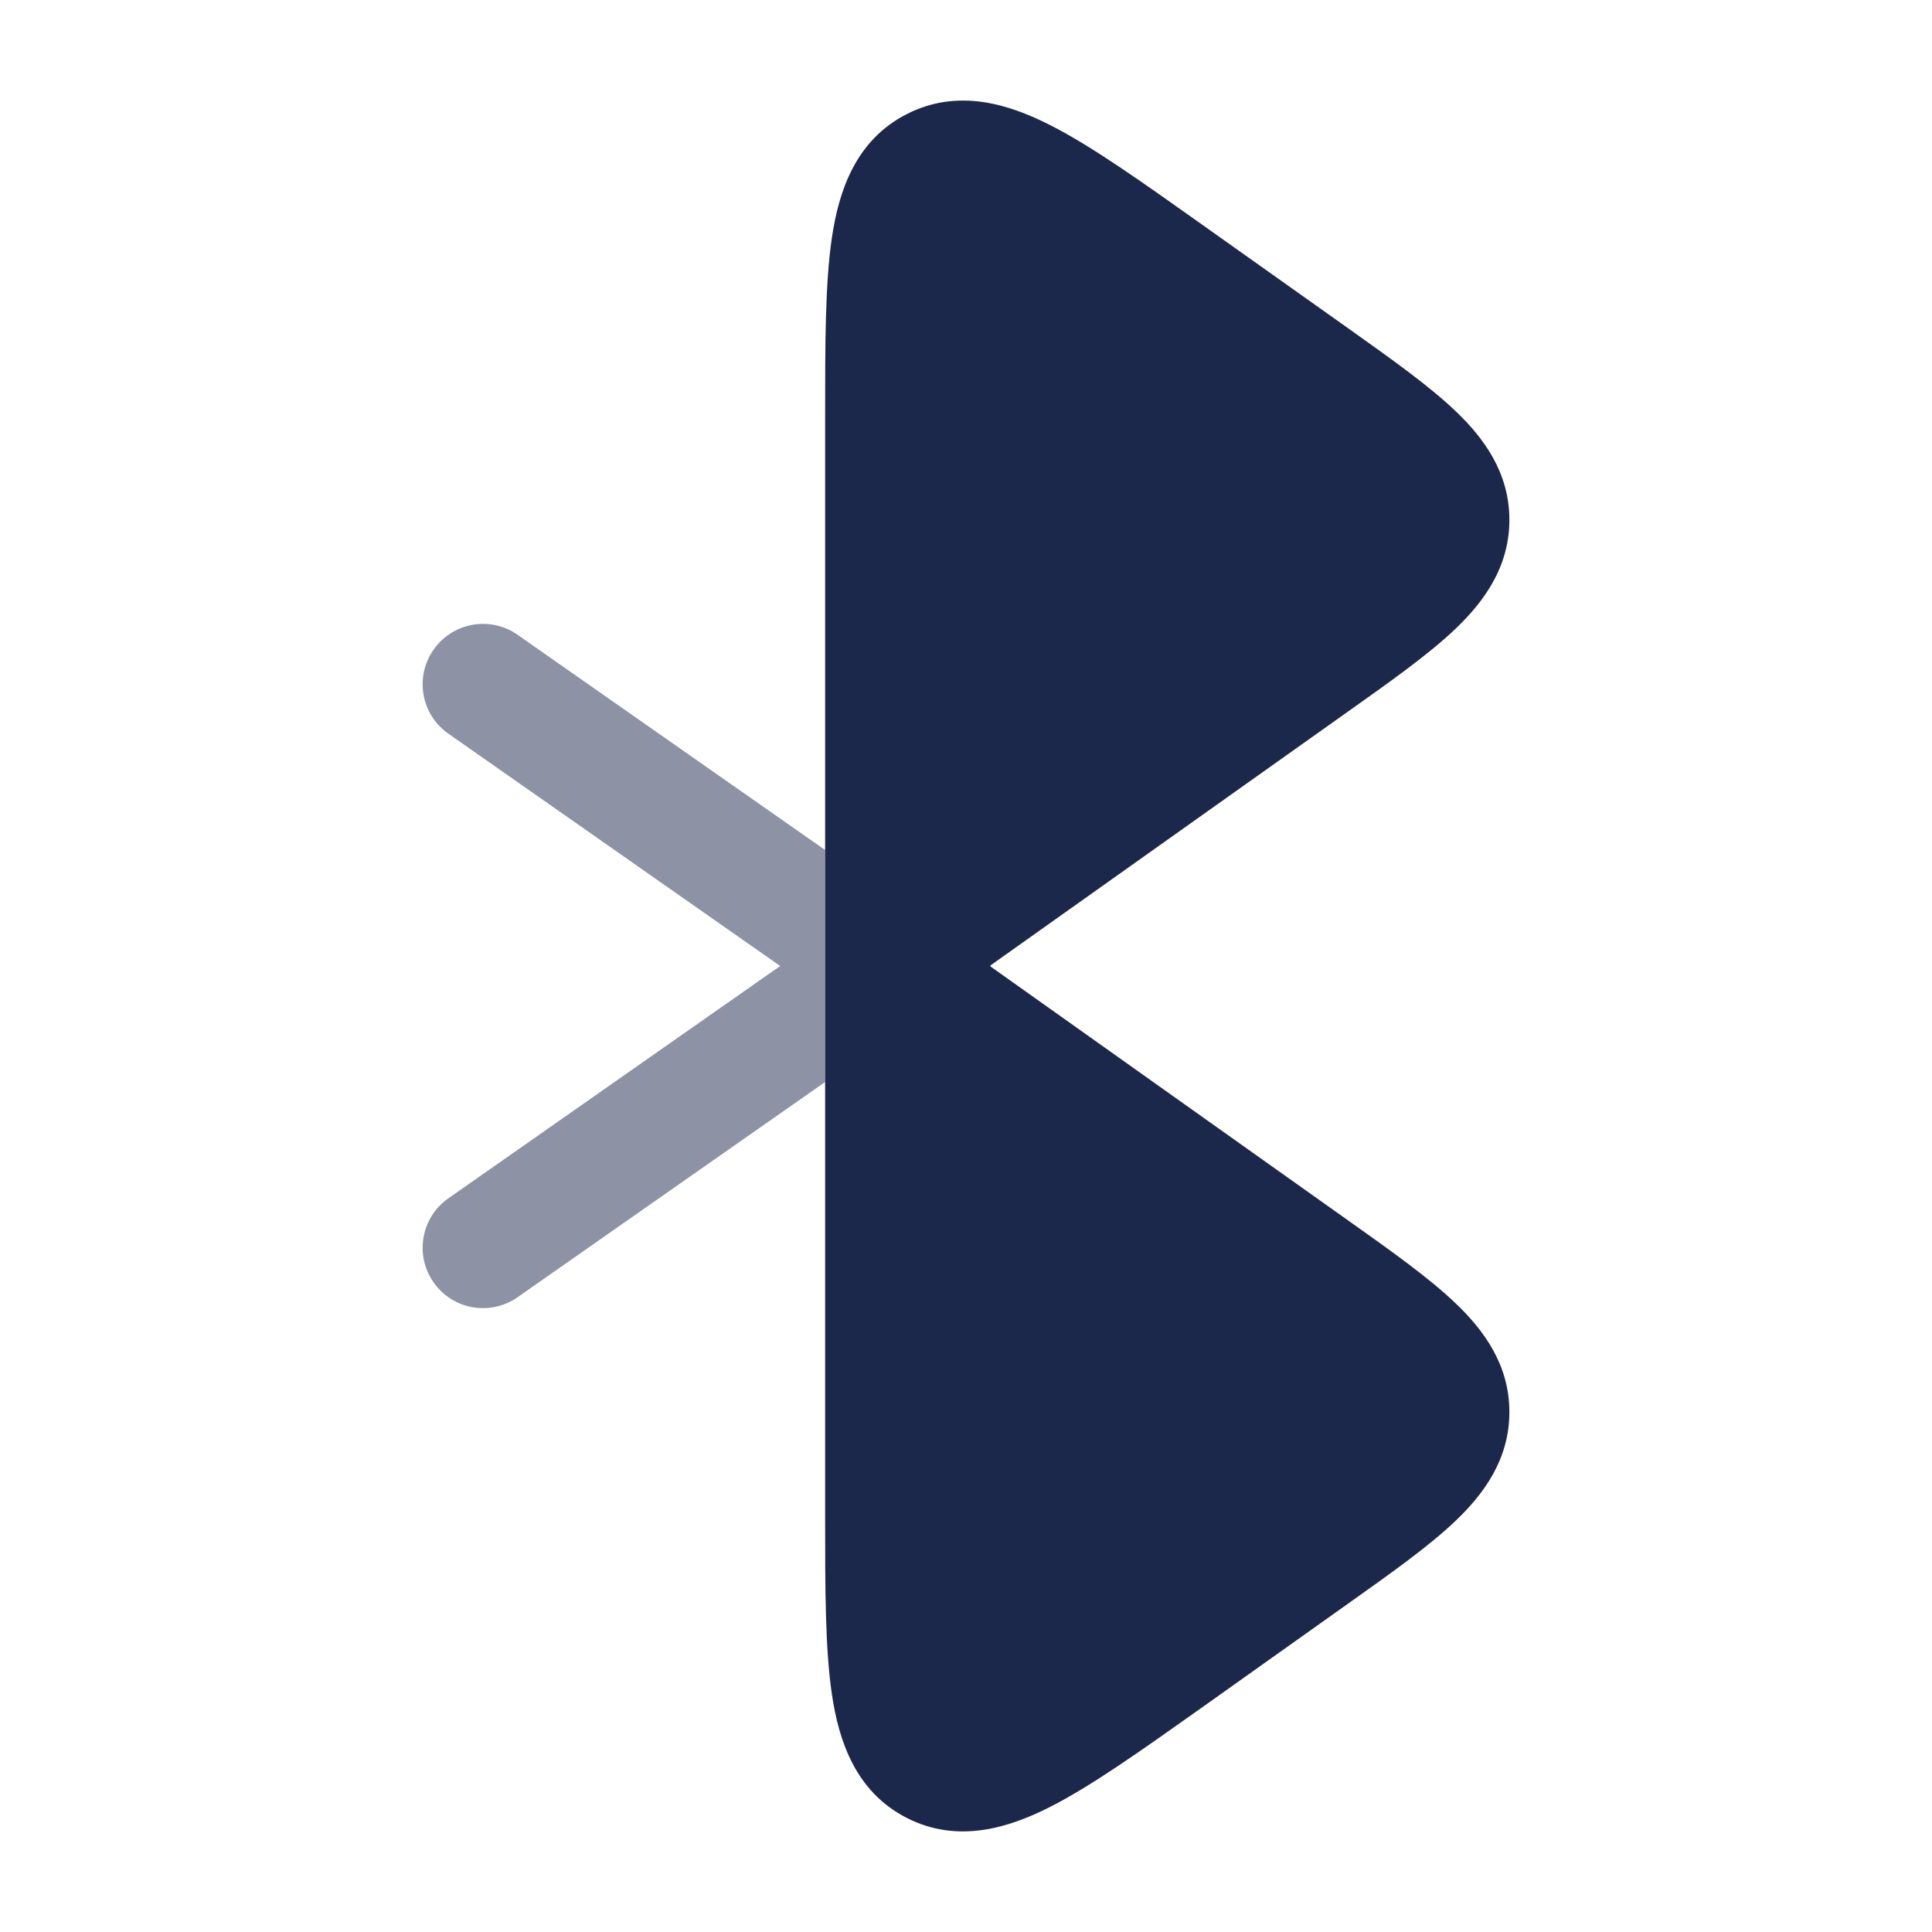
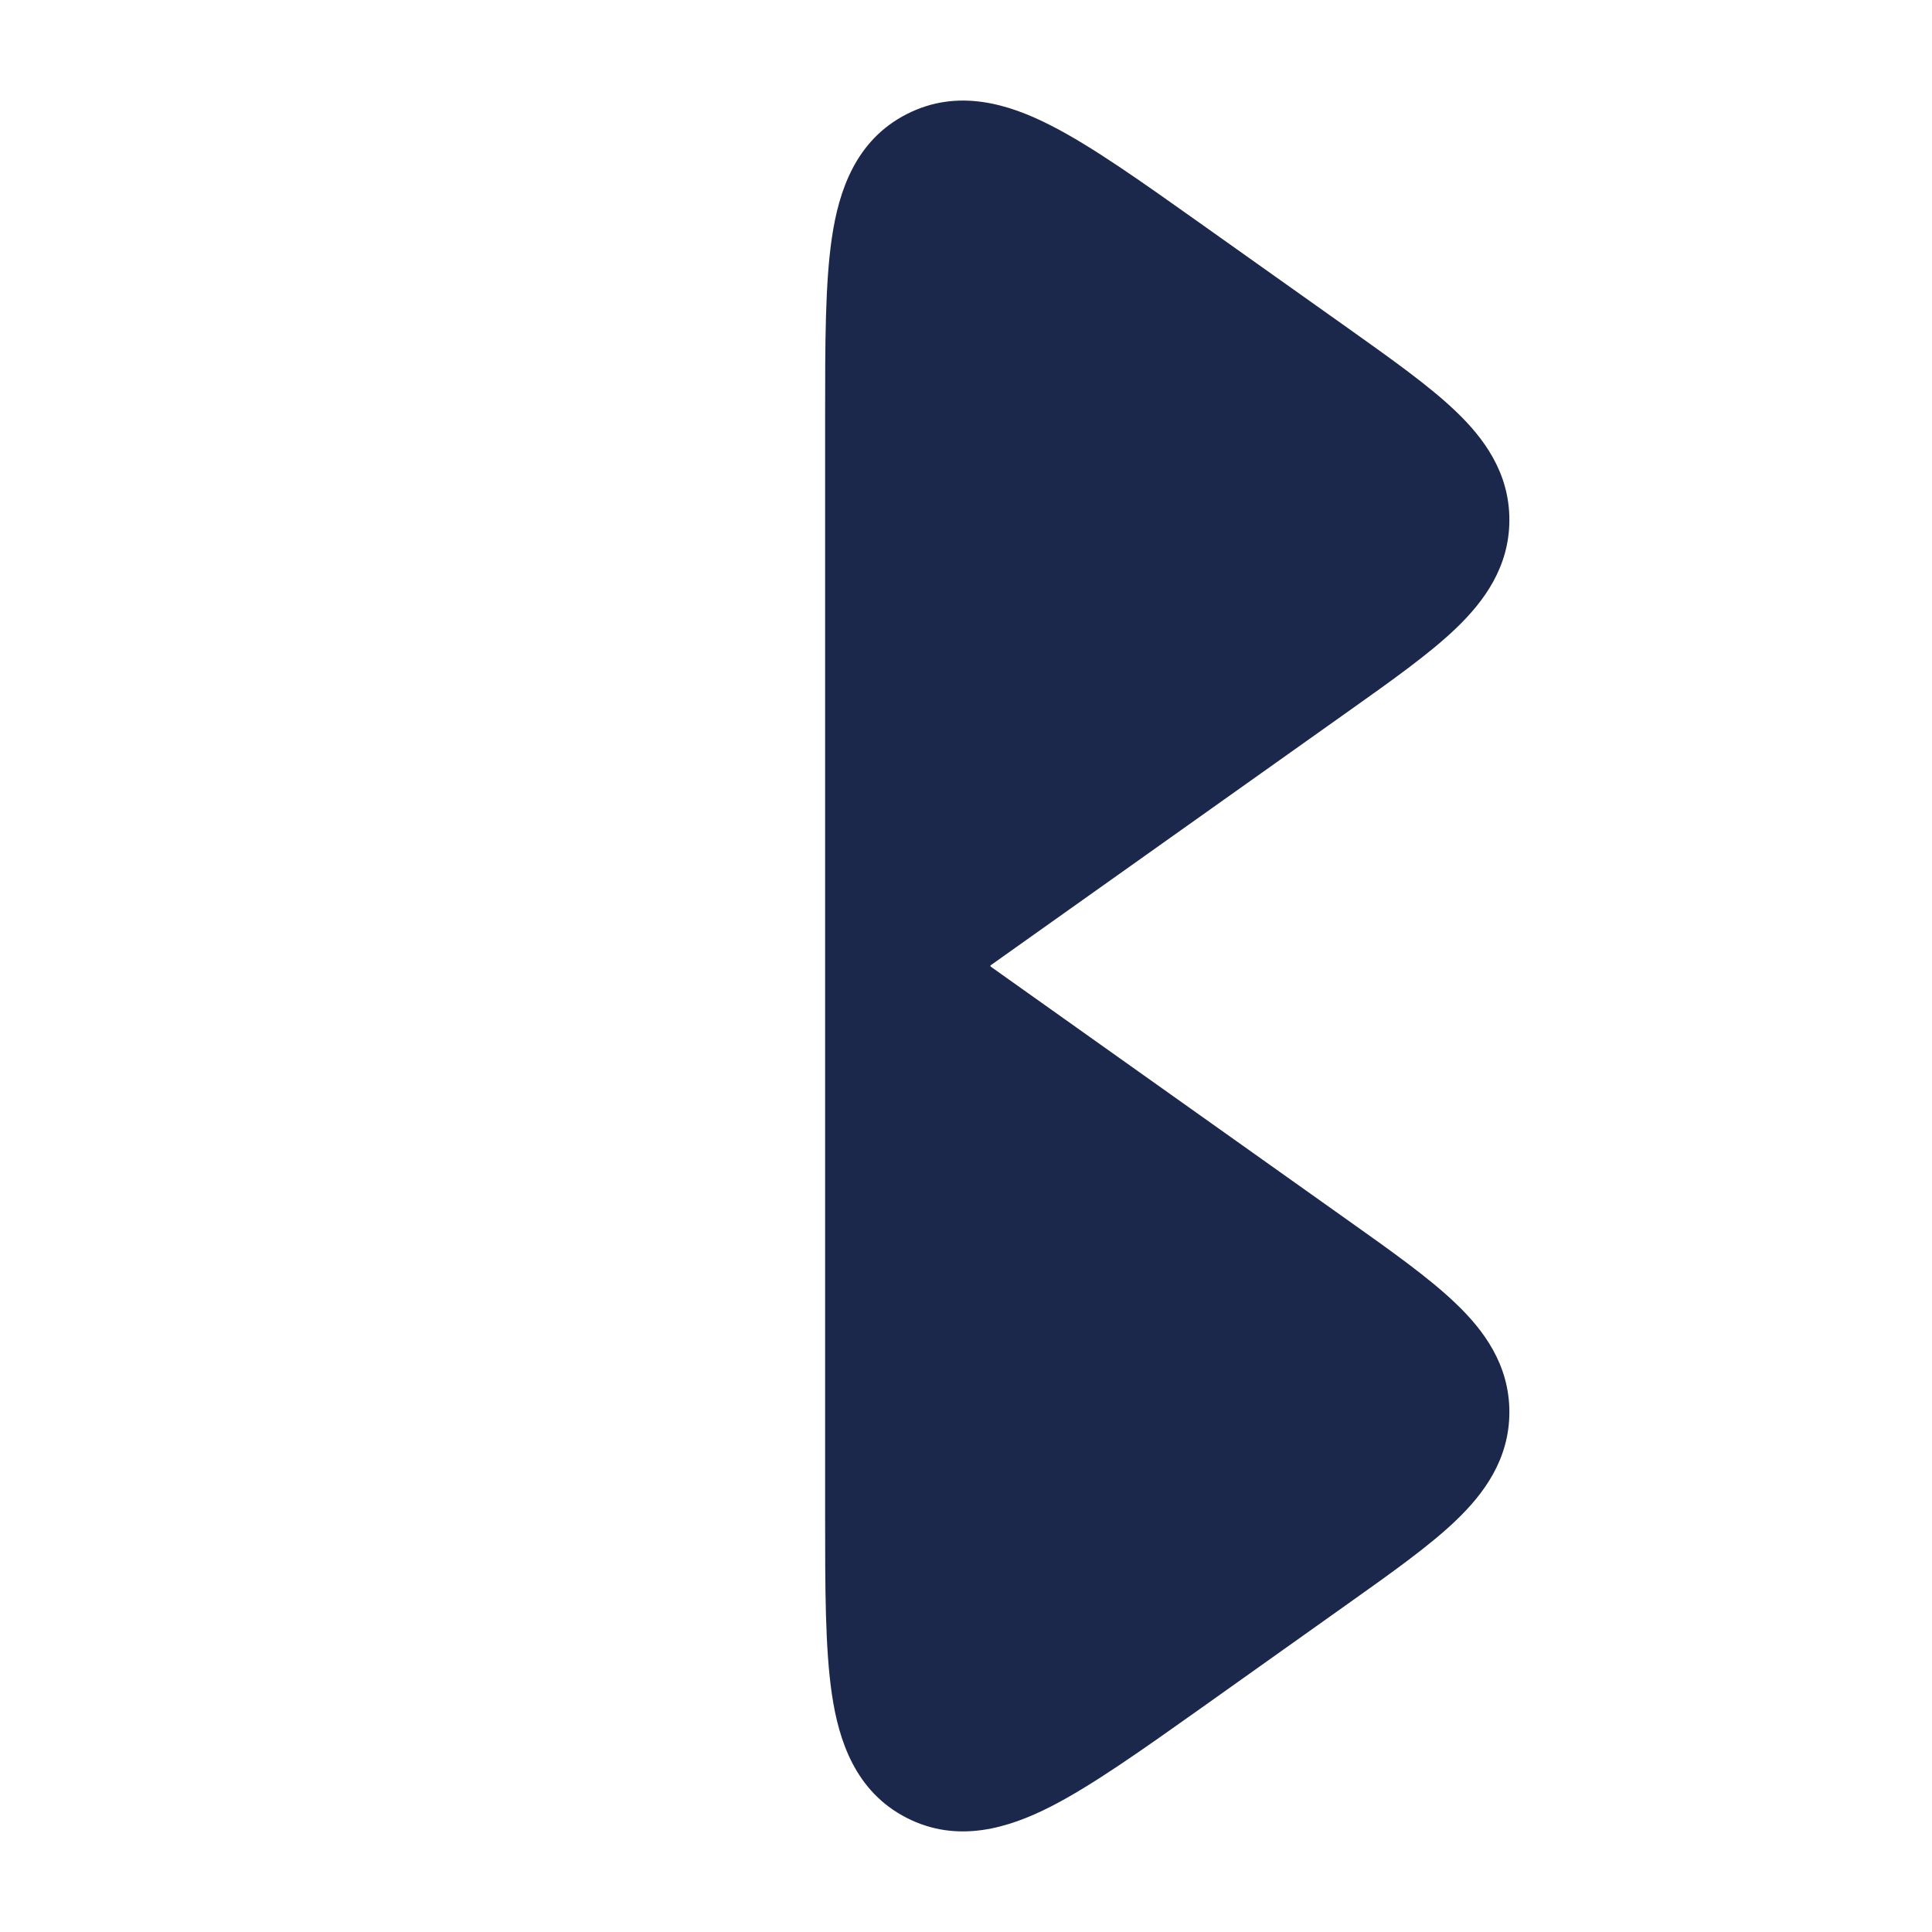
<svg xmlns="http://www.w3.org/2000/svg" width="800px" height="800px" viewBox="0 0 24 24" fill="none">
  <path fill-rule="evenodd" clip-rule="evenodd" d="M12.302 12.004L16.743 15.158C17.283 15.541 17.755 15.876 18.084 16.192C18.435 16.527 18.75 16.956 18.75 17.541C18.75 18.126 18.435 18.555 18.084 18.89C17.755 19.205 17.283 19.54 16.742 19.924L14.91 21.226C14.18 21.744 13.564 22.181 13.053 22.442C12.533 22.707 11.898 22.907 11.263 22.582C10.626 22.256 10.419 21.623 10.334 21.046C10.25 20.48 10.25 19.727 10.25 18.837L10.25 13.441V10.559L10.25 5.163C10.25 4.272 10.25 3.519 10.334 2.953C10.419 2.377 10.626 1.743 11.263 1.418C11.898 1.093 12.533 1.292 13.053 1.558C13.564 1.818 14.18 2.256 14.91 2.774L16.743 4.075C17.283 4.459 17.755 4.794 18.084 5.109C18.435 5.444 18.75 5.873 18.75 6.458C18.75 7.043 18.435 7.472 18.084 7.808C17.755 8.123 17.283 8.458 16.743 8.841L12.301 11.995L12.308 12L12.302 12.004Z" fill="#1C274C" />
-   <path opacity="0.5" d="M10.25 10.559L6.43 7.886C6.091 7.648 5.623 7.731 5.386 8.07C5.148 8.409 5.231 8.877 5.57 9.114L9.692 12L5.57 14.886C5.231 15.123 5.148 15.591 5.386 15.93C5.623 16.27 6.091 16.352 6.43 16.114L10.25 13.441V10.559Z" fill="#1C274C" />
</svg>